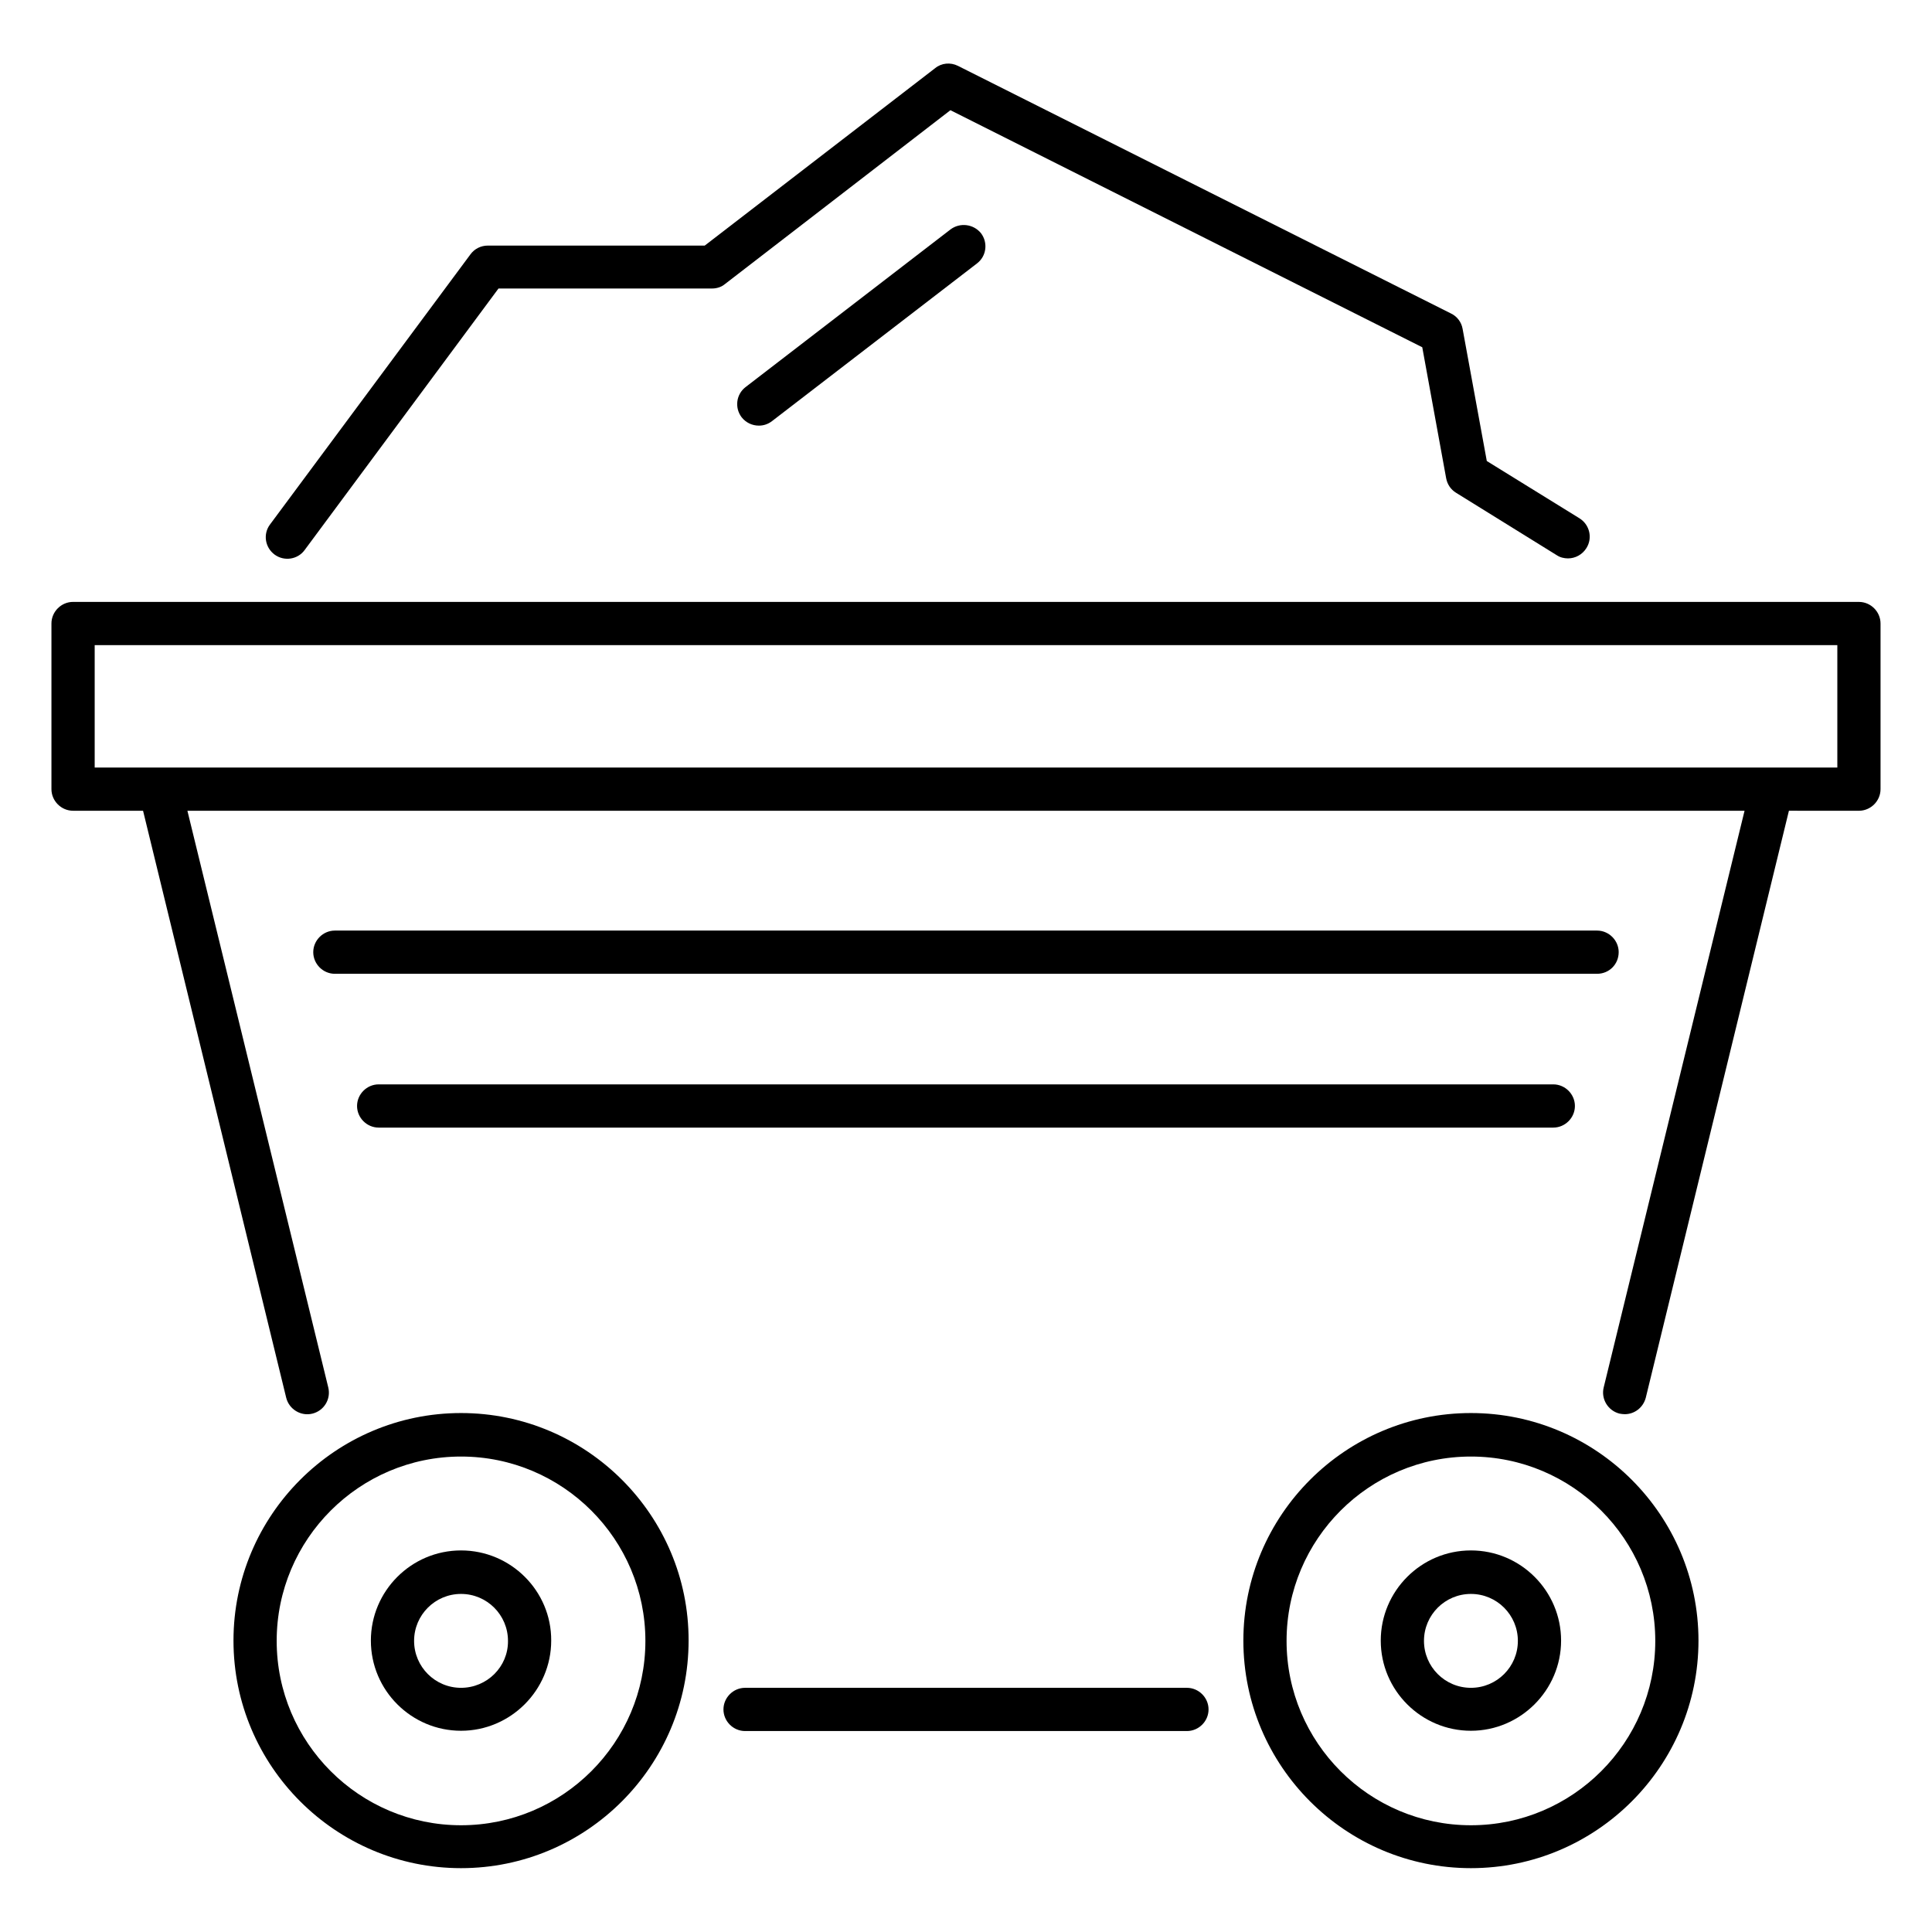
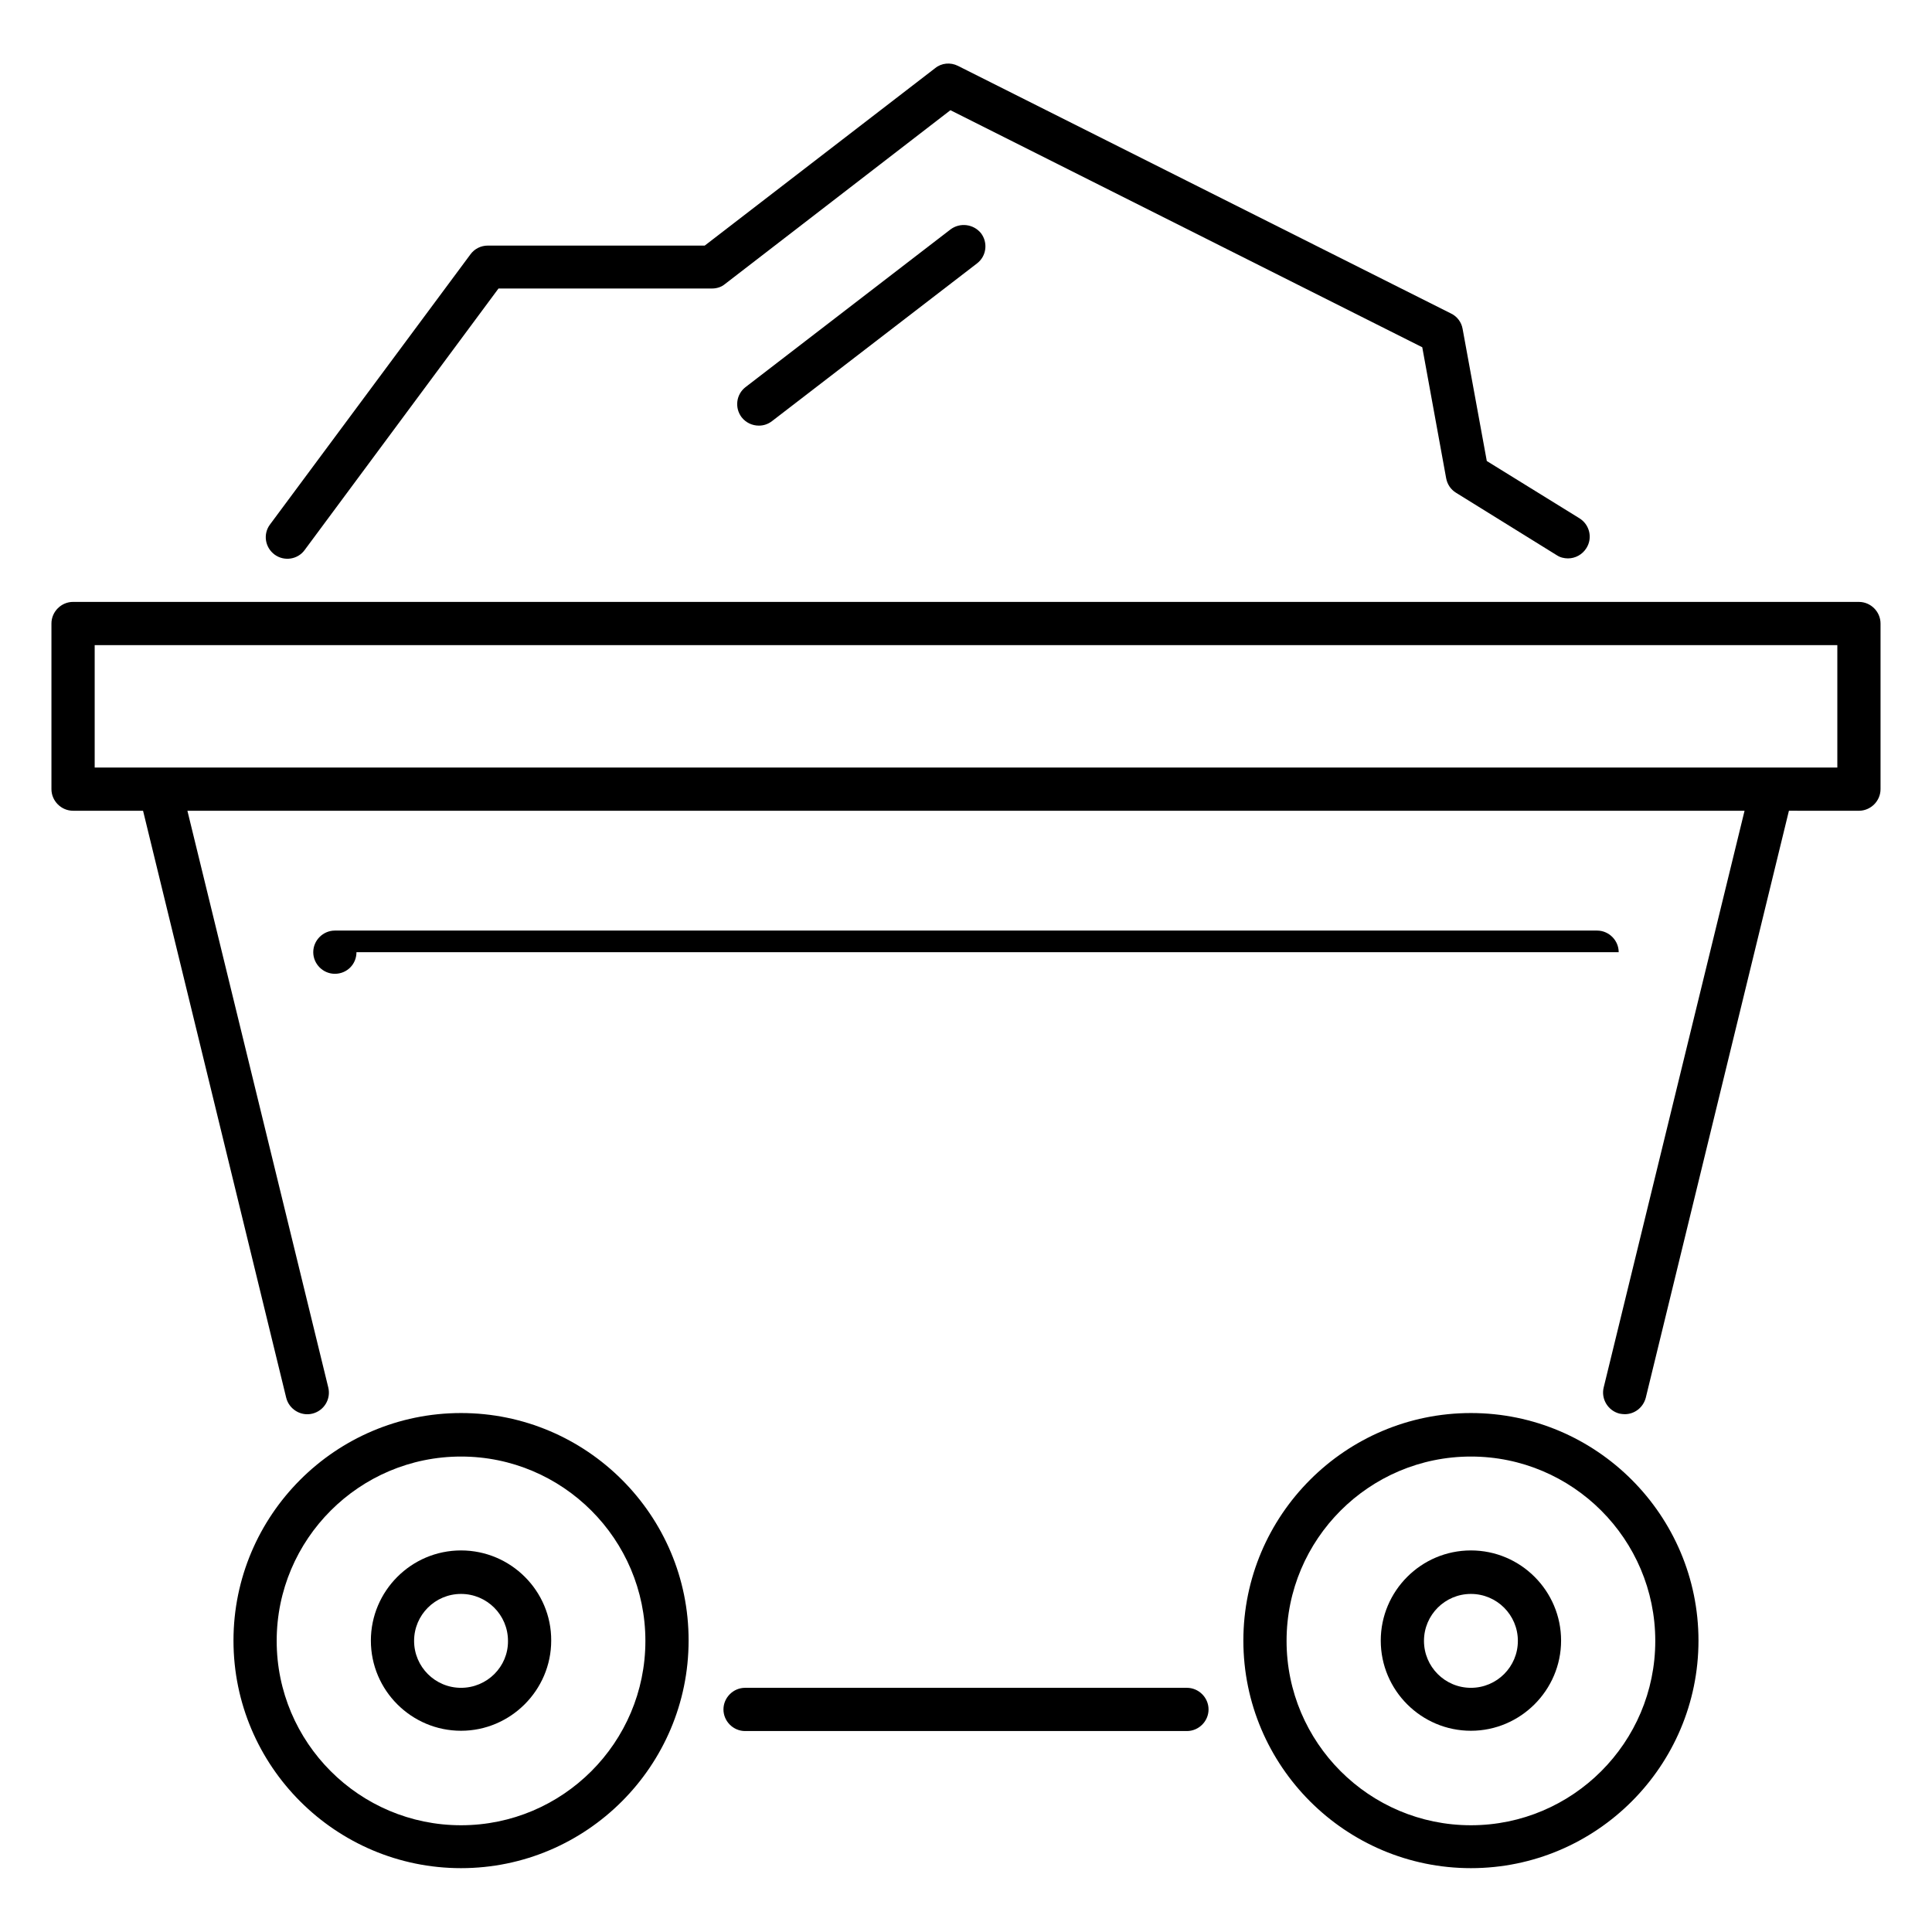
<svg xmlns="http://www.w3.org/2000/svg" fill="#000000" width="800px" height="800px" version="1.1" viewBox="144 144 512 512">
  <g>
    <path d="m395.88 204.81-54.273 41.754c-2.519 1.91-2.977 5.496-1.07 8.016 1.145 1.449 2.824 2.215 4.582 2.215 1.223 0 2.441-0.383 3.512-1.223l54.273-41.754c2.519-1.91 2.977-5.496 1.07-8.016-1.984-2.441-5.574-2.898-8.094-0.992z" />
    <path d="m636.64 303.51h-473.28c-3.129 0-5.727 2.594-5.727 5.727v43.891c0 3.129 2.594 5.727 5.727 5.727h18.551l37.938 155.57c0.762 3.055 3.894 4.961 6.945 4.199 3.055-0.762 4.961-3.816 4.199-6.945l-37.328-152.82h412.66l-37.328 152.82c-0.762 3.055 1.145 6.184 4.199 6.945 0.457 0.078 0.918 0.152 1.375 0.152 2.594 0 4.887-1.754 5.574-4.352l37.938-155.57 18.551 0.004c3.129 0 5.727-2.594 5.727-5.727v-43.891c0-3.133-2.598-5.727-5.727-5.727zm-5.727 43.891h-461.82v-32.441h461.82z" />
    <path d="m266.18 518.47c-33.281 0-60.305 27.098-60.305 60.305 0 33.281 27.098 60.305 60.305 60.305 33.281 0 60.305-27.098 60.305-60.305 0.078-33.203-27.023-60.305-60.305-60.305zm0 109.24c-26.945 0-48.855-21.906-48.855-48.855 0-26.945 21.906-48.855 48.855-48.855 26.945 0 48.855 21.906 48.855 48.855 0 26.945-21.91 48.855-48.855 48.855z" />
    <path d="m266.18 554.88c-13.207 0-23.895 10.762-23.895 23.895 0 13.207 10.762 23.895 23.895 23.895 13.129 0 23.895-10.762 23.895-23.895 0.074-13.133-10.688-23.895-23.895-23.895zm0 36.41c-6.871 0-12.441-5.574-12.441-12.441 0-6.871 5.574-12.441 12.441-12.441 6.871 0 12.441 5.574 12.441 12.441 0.078 6.871-5.57 12.441-12.441 12.441z" />
    <path d="m533.81 518.47c-33.281 0-60.305 27.098-60.305 60.305 0 33.281 27.098 60.305 60.305 60.305 33.281 0 60.305-27.098 60.305-60.305 0-33.203-27.023-60.305-60.305-60.305zm0 109.24c-26.945 0-48.855-21.906-48.855-48.855 0-26.945 21.906-48.855 48.855-48.855 26.945 0 48.855 21.906 48.855 48.855 0 26.945-21.91 48.855-48.855 48.855z" />
    <path d="m533.81 554.88c-13.207 0-23.895 10.762-23.895 23.895 0 13.207 10.762 23.895 23.895 23.895 13.129 0 23.895-10.762 23.895-23.895 0-13.133-10.688-23.895-23.895-23.895zm0 36.41c-6.871 0-12.441-5.574-12.441-12.441 0-6.871 5.574-12.441 12.441-12.441 6.871 0 12.441 5.574 12.441 12.441 0.004 6.871-5.57 12.441-12.441 12.441z" />
-     <path d="m244.35 431.37c-3.129 0-5.727 2.594-5.727 5.727 0 3.129 2.594 5.727 5.727 5.727h311.29c3.129 0 5.727-2.594 5.727-5.727 0-3.129-2.594-5.727-5.727-5.727z" />
-     <path d="m572.97 396.34c0-3.129-2.594-5.727-5.727-5.727h-334.5c-3.129 0-5.727 2.594-5.727 5.727 0 3.129 2.594 5.727 5.727 5.727h334.5c3.203-0.004 5.723-2.523 5.723-5.727z" />
+     <path d="m572.97 396.34c0-3.129-2.594-5.727-5.727-5.727h-334.5c-3.129 0-5.727 2.594-5.727 5.727 0 3.129 2.594 5.727 5.727 5.727c3.203-0.004 5.723-2.523 5.723-5.727z" />
    <path d="m458.55 591.29h-117.1c-3.129 0-5.727 2.594-5.727 5.727 0 3.129 2.594 5.727 5.727 5.727h117.1c3.129 0 5.727-2.594 5.727-5.727 0-3.129-2.598-5.727-5.727-5.727z" />
    <path d="m224.73 289.77 51.375-69.312h56.562c1.297 0 2.519-0.383 3.512-1.223l59.695-46.031 125.04 62.824 6.336 34.73c0.305 1.602 1.223 2.977 2.594 3.816l26.719 16.566c0.918 0.609 1.984 0.84 2.977 0.84 1.91 0 3.816-0.992 4.887-2.75 1.68-2.672 0.84-6.184-1.832-7.863l-24.578-15.191-6.414-35.039c-0.305-1.754-1.449-3.281-3.055-4.047l-130.69-65.637c-1.984-0.992-4.352-0.762-6.031 0.609l-61.066 47.023h-57.48c-1.832 0-3.512 0.84-4.582 2.289l-53.129 71.602c-1.906 2.519-1.371 6.109 1.227 8.016 2.516 1.832 6.106 1.297 7.938-1.223z" />
  </g>
</svg>